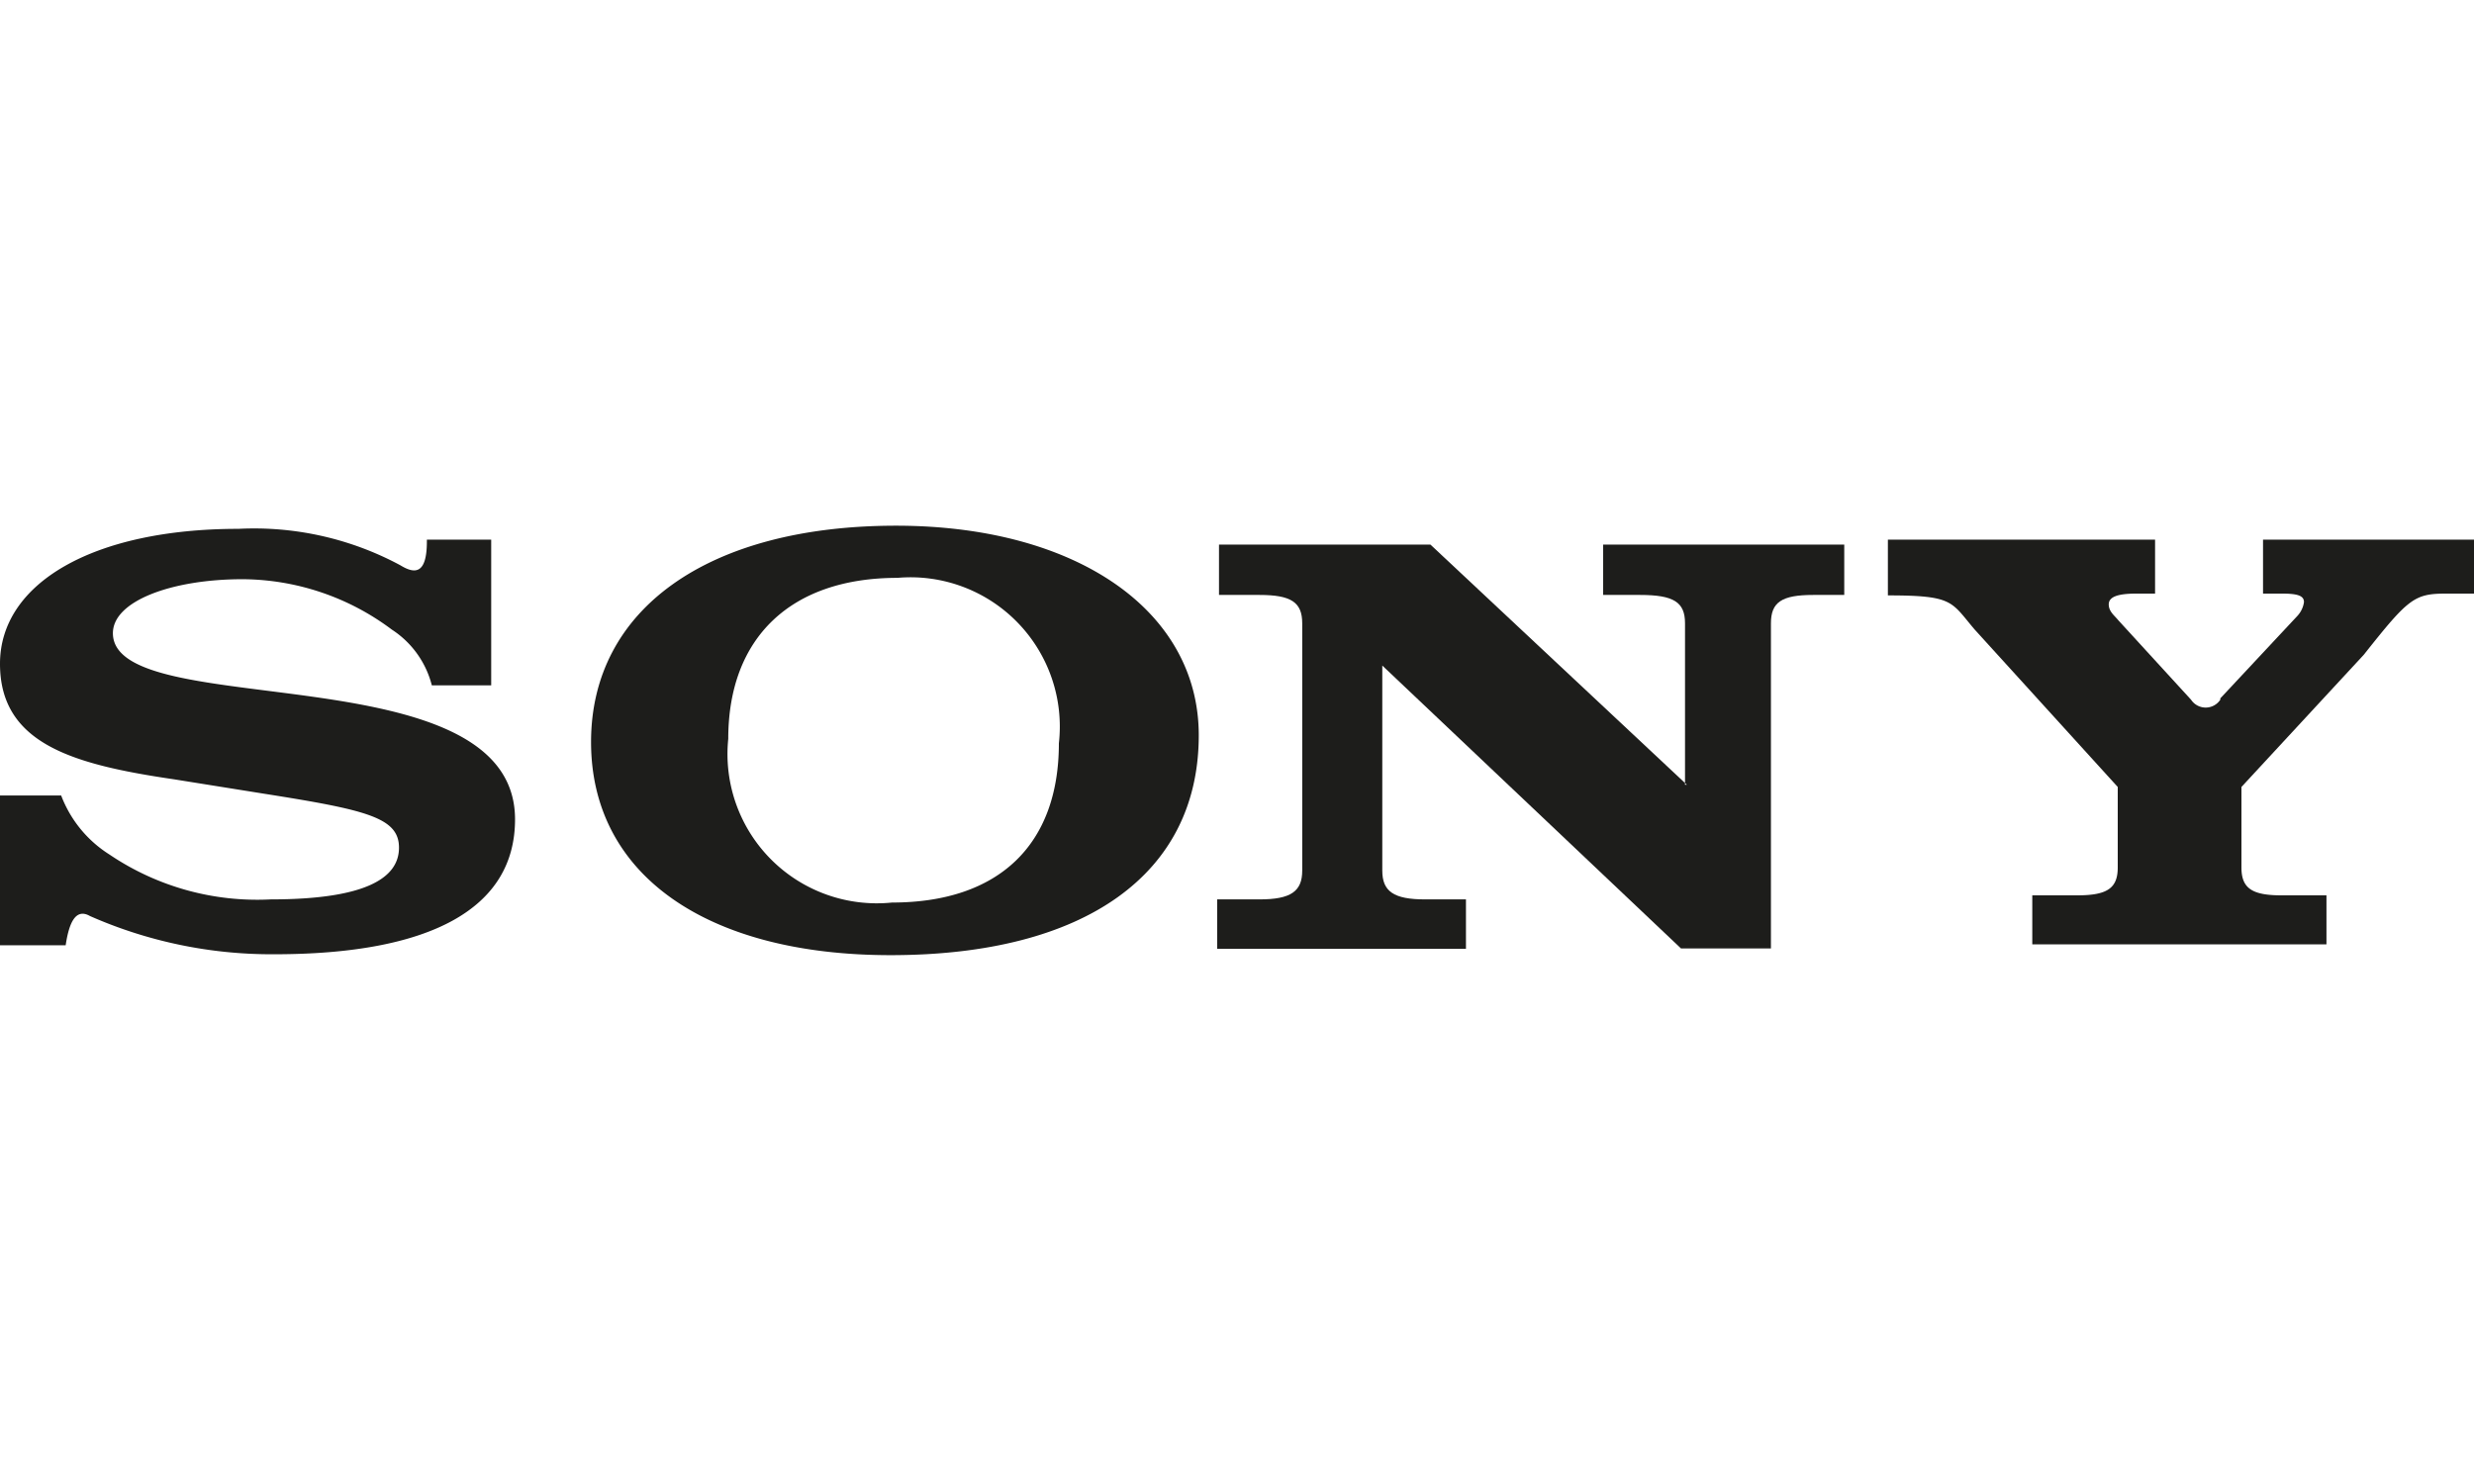
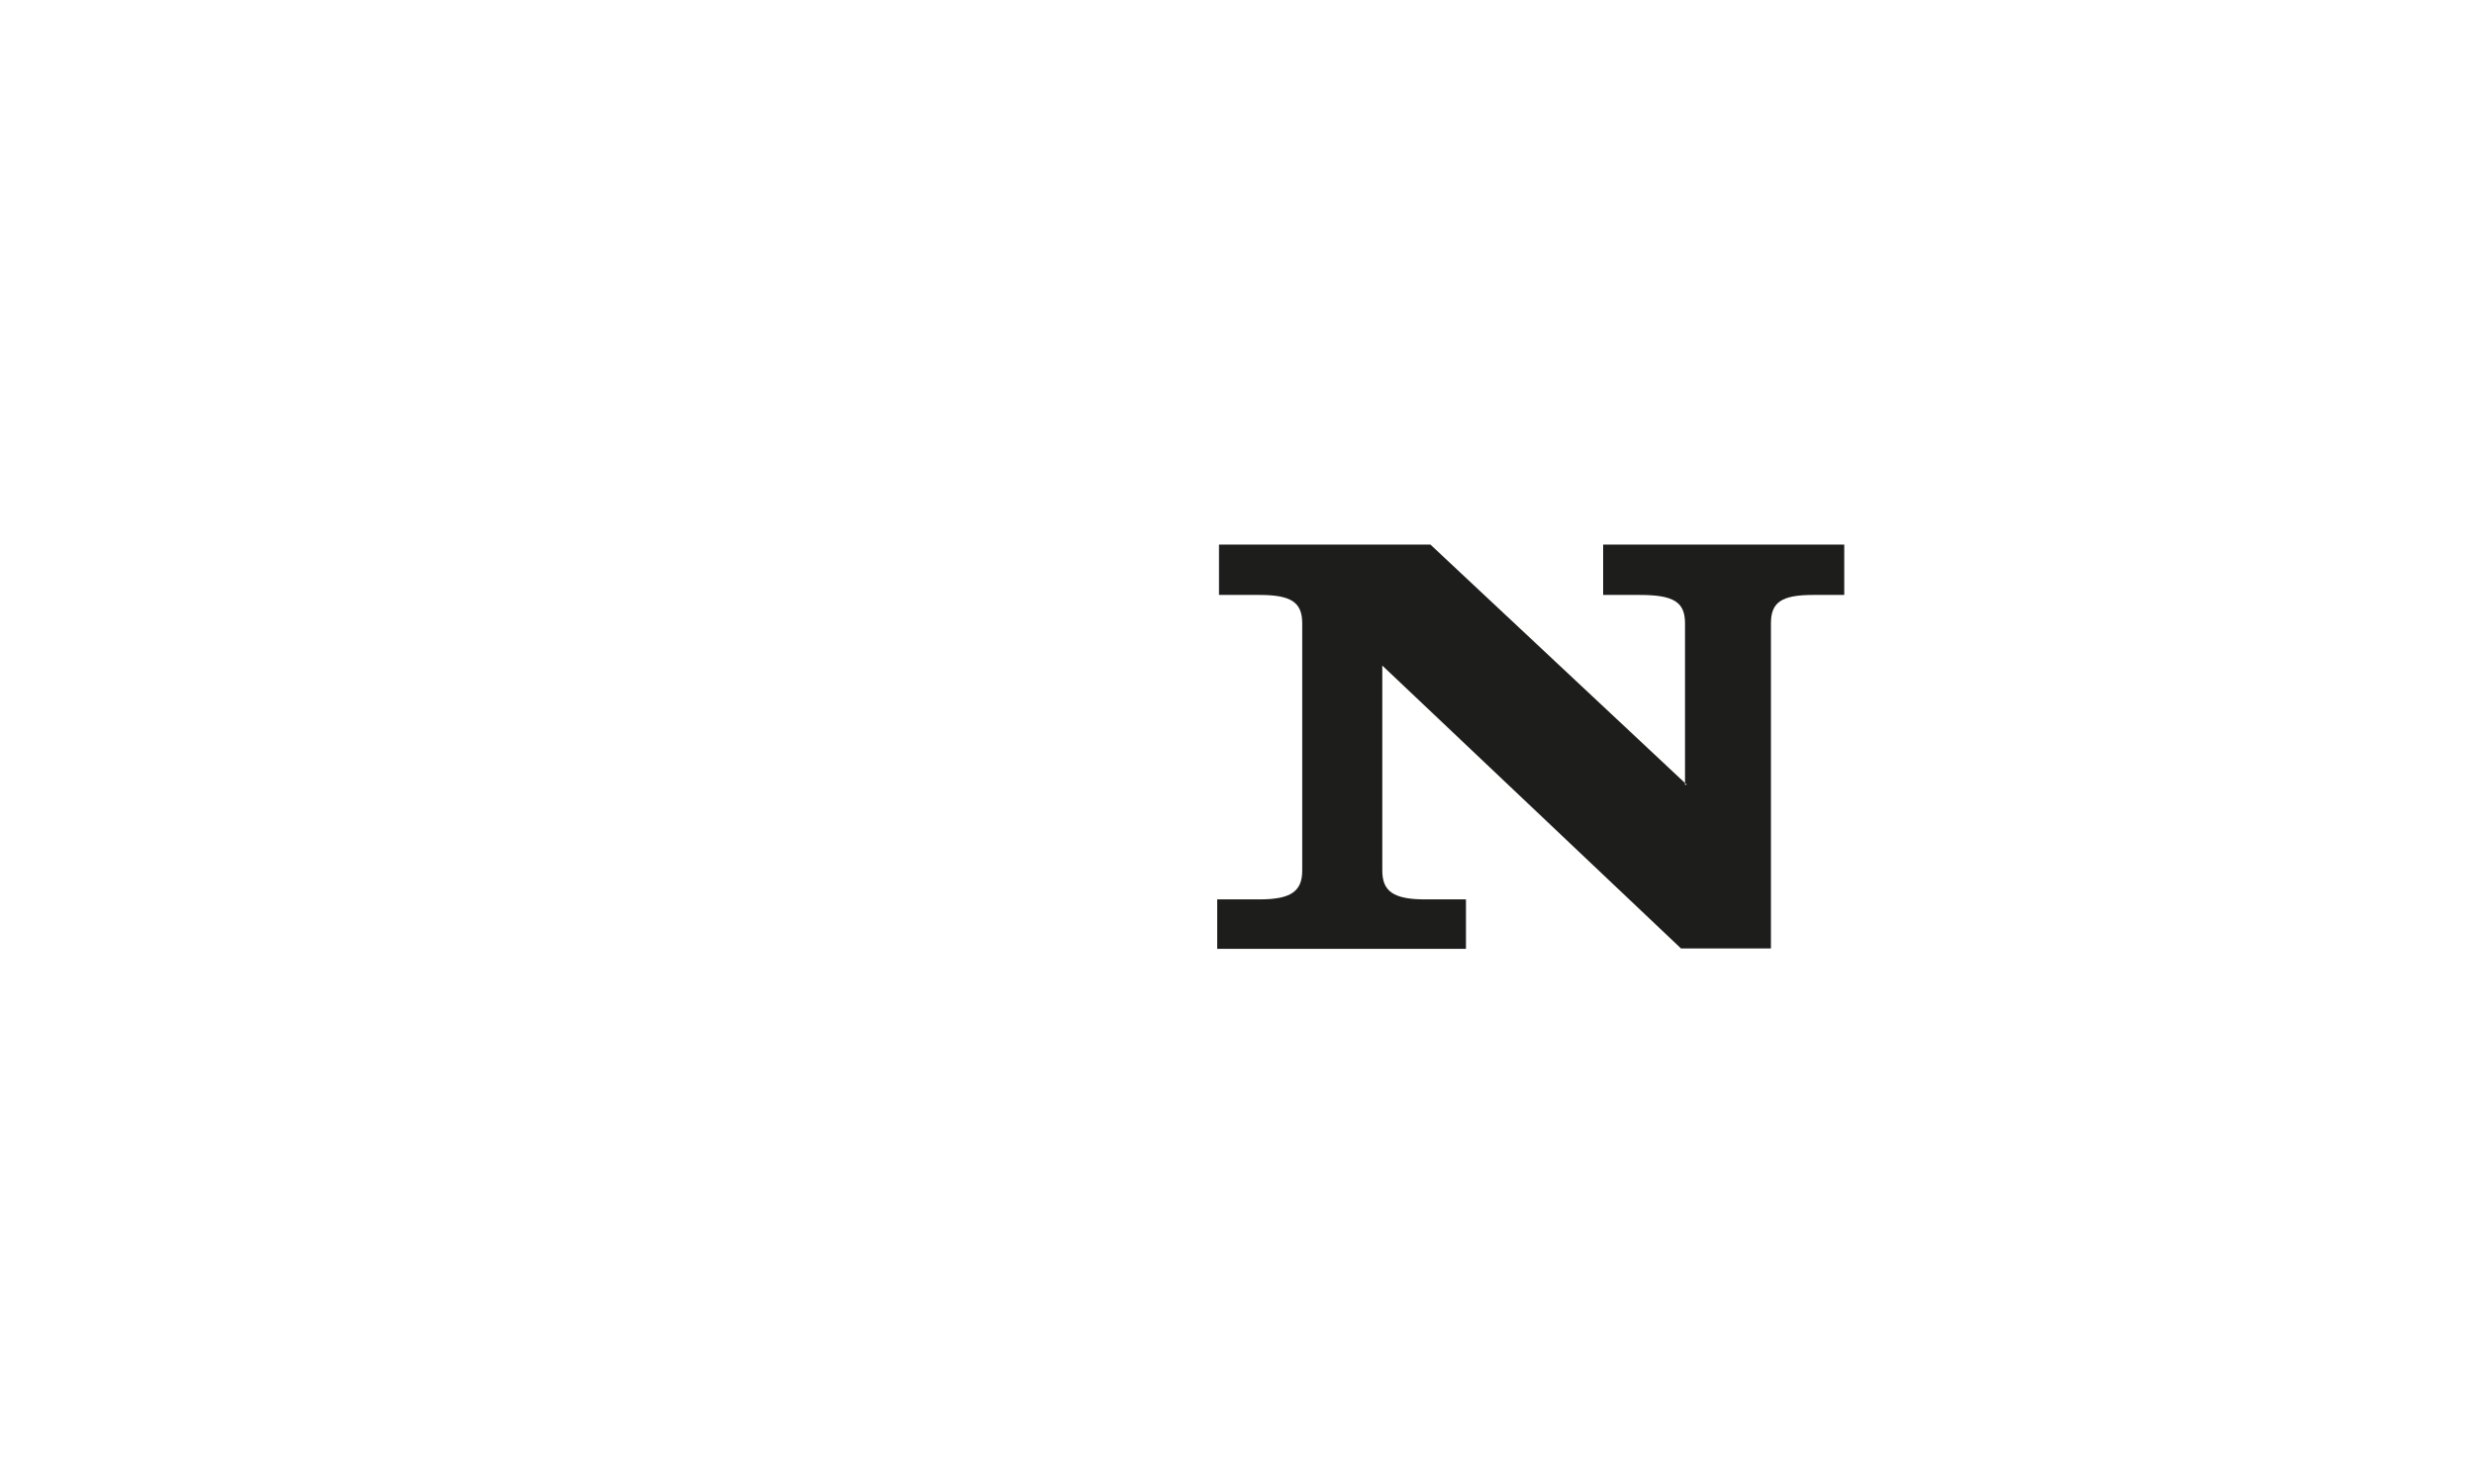
<svg xmlns="http://www.w3.org/2000/svg" id="Layer_1" data-name="Layer 1" viewBox="0 0 55 33">
  <defs>
    <style>.cls-1{fill:#1d1d1b;fill-rule:evenodd;}</style>
  </defs>
-   <path class="cls-1" d="M49.36,15.53l1.71-1.83h0a.57.57,0,0,0,.15-.31c0-.13-.11-.19-.48-.19h-.43V12H55V13.2h-.62c-.71,0-.84.11-1.83,1.36h0L49.83,17.5v1.79h0c0,.46.23.62.89.62h1V21H45.18V19.91h1c.67,0,.9-.16.9-.62h0V17.5L43.9,14h0c-.53-.62-.46-.76-1.93-.76h0V12h5.94V13.2h-.42c-.43,0-.61.08-.61.24s.13.25.21.35h0l1.62,1.77h0a.39.39,0,0,0,.65,0Z" />
-   <path class="cls-1" d="M9.49,12h1.43v3.24H9.6A2.09,2.09,0,0,0,8.71,14a5.57,5.57,0,0,0-3.32-1.12c-1.56,0-2.88.48-2.88,1.2,0,2,8.94.4,8.94,4.14,0,2-1.91,3-5.35,3A10,10,0,0,1,2,20.37c-.33-.19-.47.18-.54.65H0V17.69H1.36A2.67,2.67,0,0,0,2.43,19a5.86,5.86,0,0,0,3.59,1c2.12,0,2.85-.48,2.85-1.15s-.72-.84-3-1.2h0l-2-.32h0C1.62,17,0,16.54,0,14.76s2.05-3,5.3-3a6.86,6.86,0,0,1,3.6.81c.31.19.59.22.59-.53Z" />
  <path class="cls-1" d="M37.46,17.45l0-3.59h0c0-.47-.25-.63-1-.63h-.82V12.11H41v1.12h-.69c-.7,0-.94.16-.94.63h0v7.23h-2l-6.64-6.29v4.56h0c0,.46.25.64.95.64h.91v1.1H27.06V20H28c.7,0,.95-.18.95-.64h0V13.86h0c0-.47-.25-.63-.95-.63h-.9V12.11h4.7l5.7,5.34Z" />
-   <path class="cls-1" d="M19.92,11.69c-4.17,0-6.78,1.85-6.78,4.81s2.58,4.74,6.66,4.74c4.33,0,6.85-1.81,6.85-4.89,0-2.77-2.72-4.66-6.73-4.66Zm-.09,8.38a3.32,3.32,0,0,1-3.64-3.64c0-2.25,1.39-3.58,3.76-3.58a3.32,3.32,0,0,1,3.59,3.68c0,2.26-1.34,3.54-3.71,3.54Z" />
</svg>